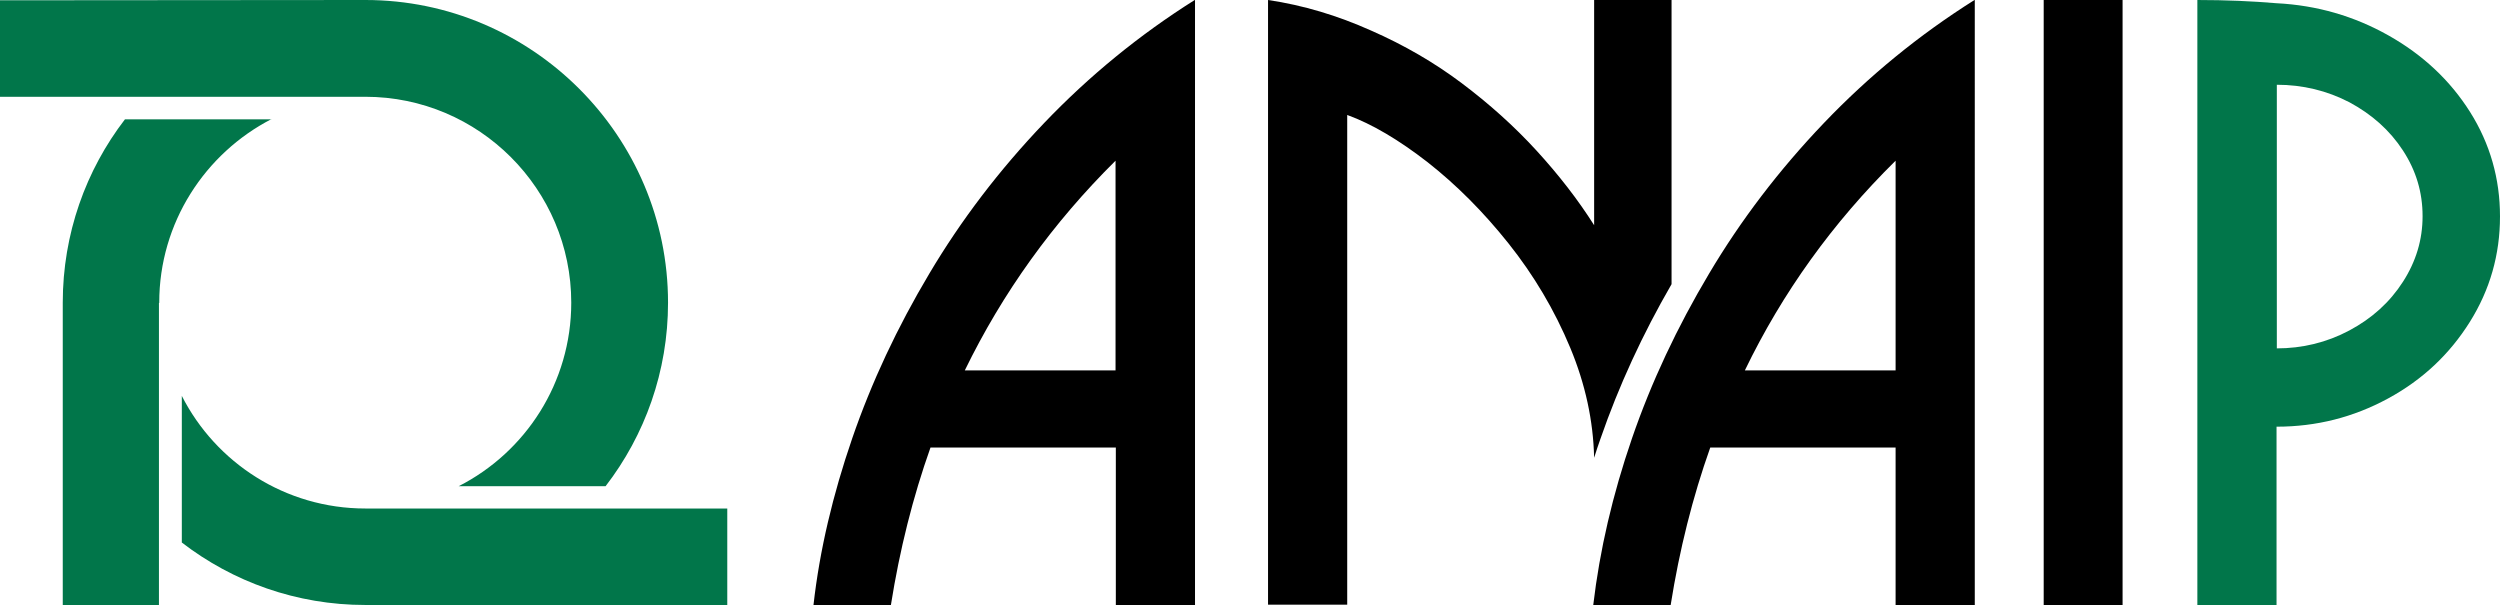
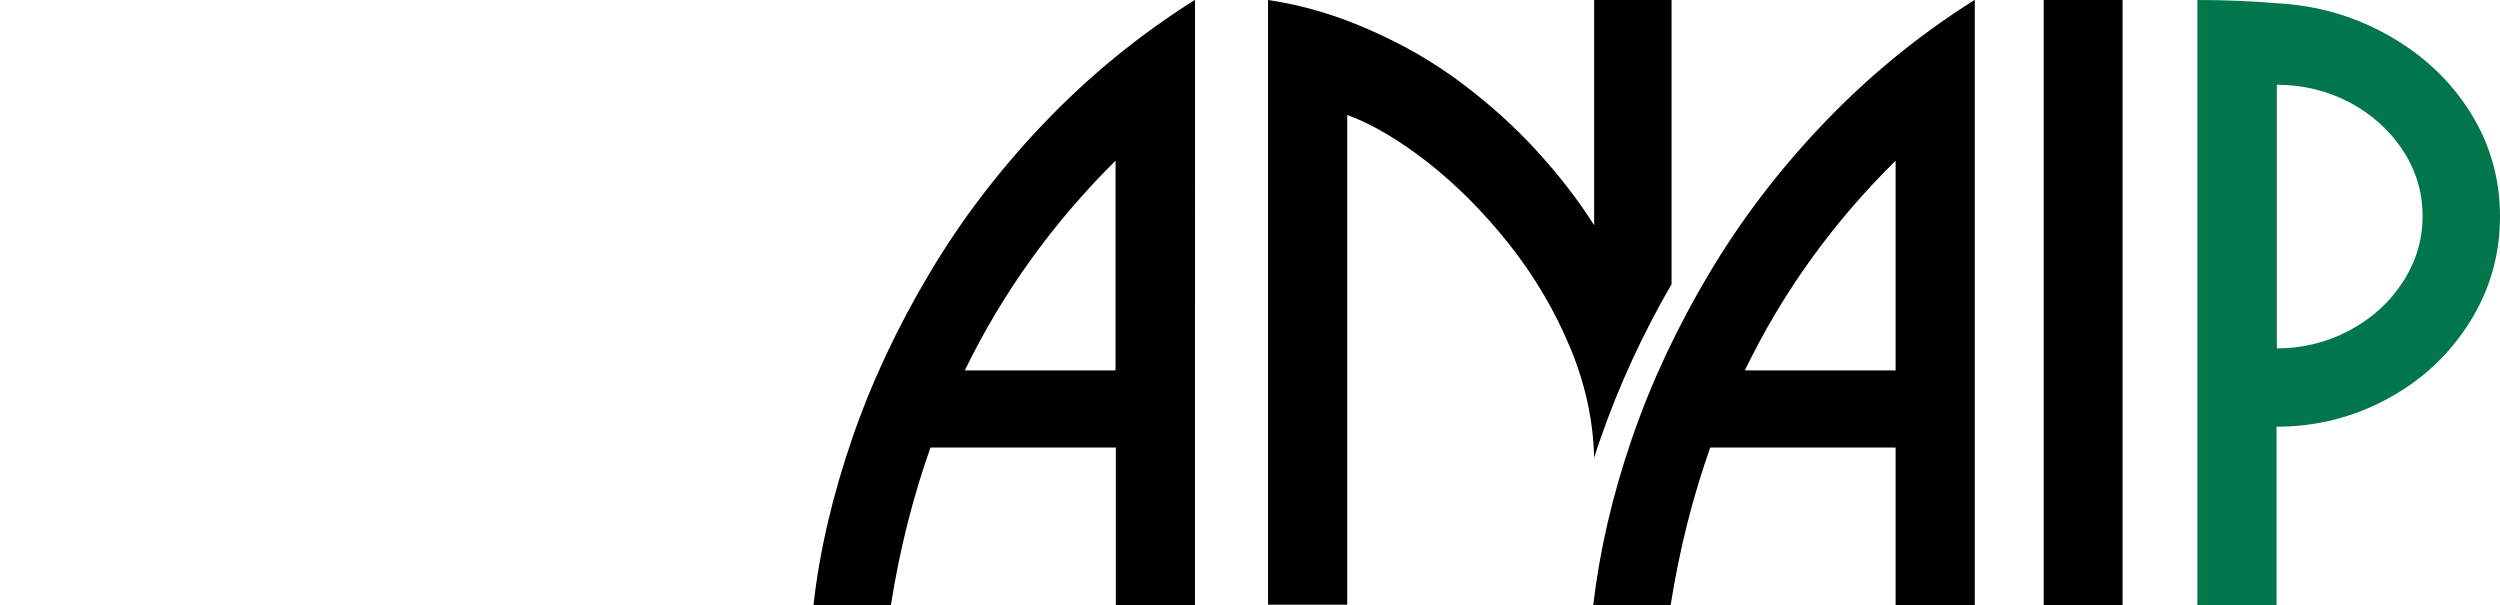
<svg xmlns="http://www.w3.org/2000/svg" id="Capa_1" x="0px" y="0px" viewBox="0 0 852.5 206.3" style="enable-background:new 0 0 852.5 206.3;" xml:space="preserve">
  <style type="text/css">	.st0{fill-rule:evenodd;clip-rule:evenodd;fill:#01764A;}	.st1{fill-rule:evenodd;clip-rule:evenodd;}</style>
  <g>
    <g>
      <path class="st0" d="M776.3,145.5v60.8h-27V0c9.7,0,18.7,0.4,27,1.1c13.8,0.7,26.5,4.4,38.2,11c11.7,6.6,21,15.3,27.8,26.1   c6.8,10.8,10.2,22.7,10.2,35.6c0,13-3.4,25-10.3,36c-6.9,11-16.1,19.7-27.9,26.1C802.5,142.3,789.9,145.5,776.3,145.5L776.3,145.5   z M776.3,118.8c8.8,0,17.1-2,24.8-6.1c7.7-4.1,13.8-9.6,18.3-16.6c4.5-7,6.7-14.4,6.7-22.4c0-8.1-2.2-15.5-6.7-22.4   c-4.5-6.9-10.6-12.3-18.2-16.4c-7.7-4-16-6-24.8-6V118.8L776.3,118.8z" />
      <path class="st1" d="M696.9,0h26.9v206.3h-26.9V0L696.9,0z M673.3,0c-18.9,11.9-36,25.9-51.3,41.9c-15.3,16-28.4,33.2-39.2,51.4   c-10.9,18.3-19.7,37-26.3,56.2c-6.6,19.2-11,38.1-13.2,56.8h26.4c3-18.9,7.5-36.8,13.5-53.7h63.2v53.7h27V0L673.3,0z M595,126.3   c12.8-26.5,29.9-50.3,51.4-71.5v71.5H595L595,126.3z M432.4,0c12.1,1.8,23.7,5.3,35.1,10.4c11.4,5,21.7,11,31,18   c9.3,7,17.8,14.6,25.4,22.9c7.6,8.3,14.2,16.8,19.7,25.5V0h26.4v96.9c-9.9,17.1-18,34.7-24.2,52.6c-0.8,2.2-1.5,4.4-2.2,6.6   c-0.3-12.7-3-25.1-8.1-37.4c-5.4-13-12.5-24.9-21.1-35.7c-8.6-10.8-17.8-20-27.6-27.7c-9.8-7.6-18.9-13-27.4-16.1v167h-27V0   L432.4,0z M407.4,0c-18.9,11.9-36,25.9-51.3,41.9c-15.3,16-28.4,33.2-39.2,51.4c-10.9,18.3-19.7,37-26.3,56.2   c-6.6,19.2-11.1,38.1-13.2,56.8h26.4c3-18.9,7.5-36.8,13.5-53.7h63.2v53.7h27V0L407.4,0z M329,126.3C341.9,99.8,359,76,380.4,54.8   v71.5H329L329,126.3z" />
    </g>
-     <path class="st0" d="M124.6,0c56.8,0,103.2,46.3,103.2,103.2c0,23.5-7.9,45.2-21.3,62.6h-50.1c22.8-11.6,38.4-35.3,38.4-62.6  c0-38.7-31.5-70.2-70.2-70.2v0H0V0.1L124.6,0L124.6,0z M92.6,40.6C69.9,52.3,54.3,76,54.3,103.2c0,0,0,0.1,0,0.1h-0.1v75.2  c0,0,0,0,0,0v27.8H21.4v-103h0c0,0,0-0.1,0-0.1c0-23.5,7.9-45.2,21.2-62.5H92.6L92.6,40.6z M62,135c11.6,22.8,35.3,38.4,62.6,38.4  v0H248v32.9H124.6c-23.5,0-45.2-7.9-62.6-21.3V135L62,135z" />
  </g>
</svg>